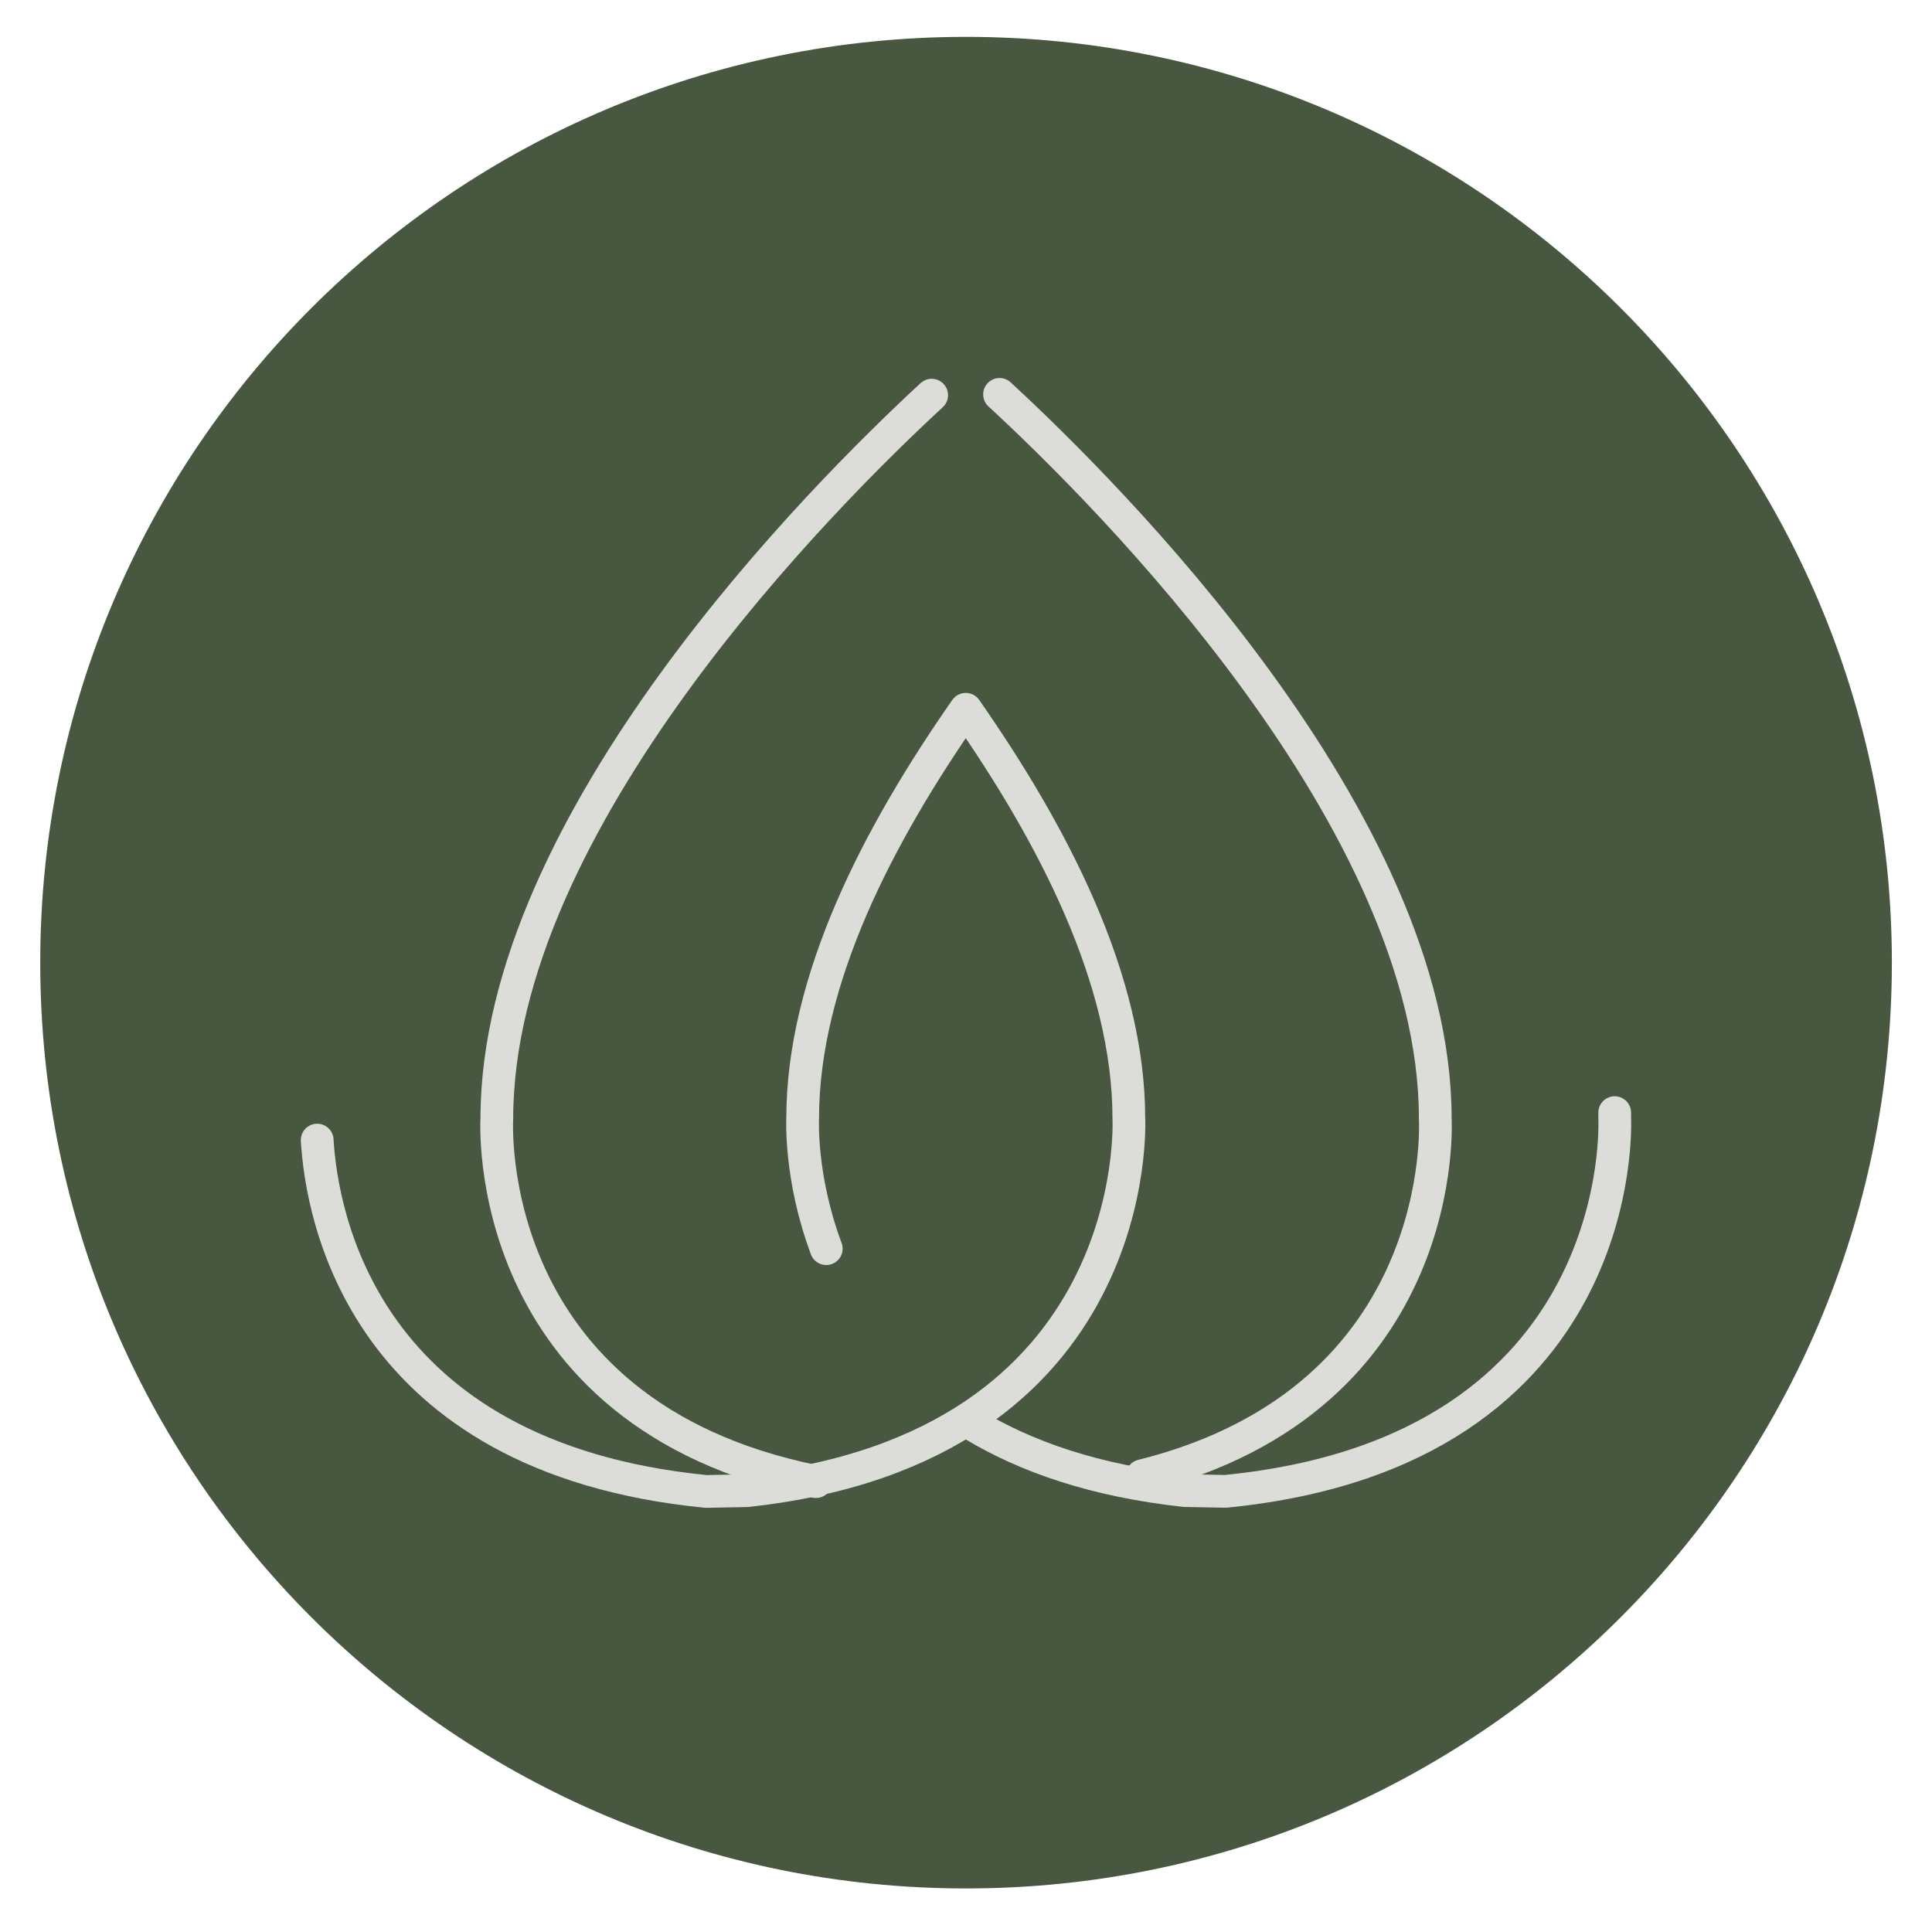
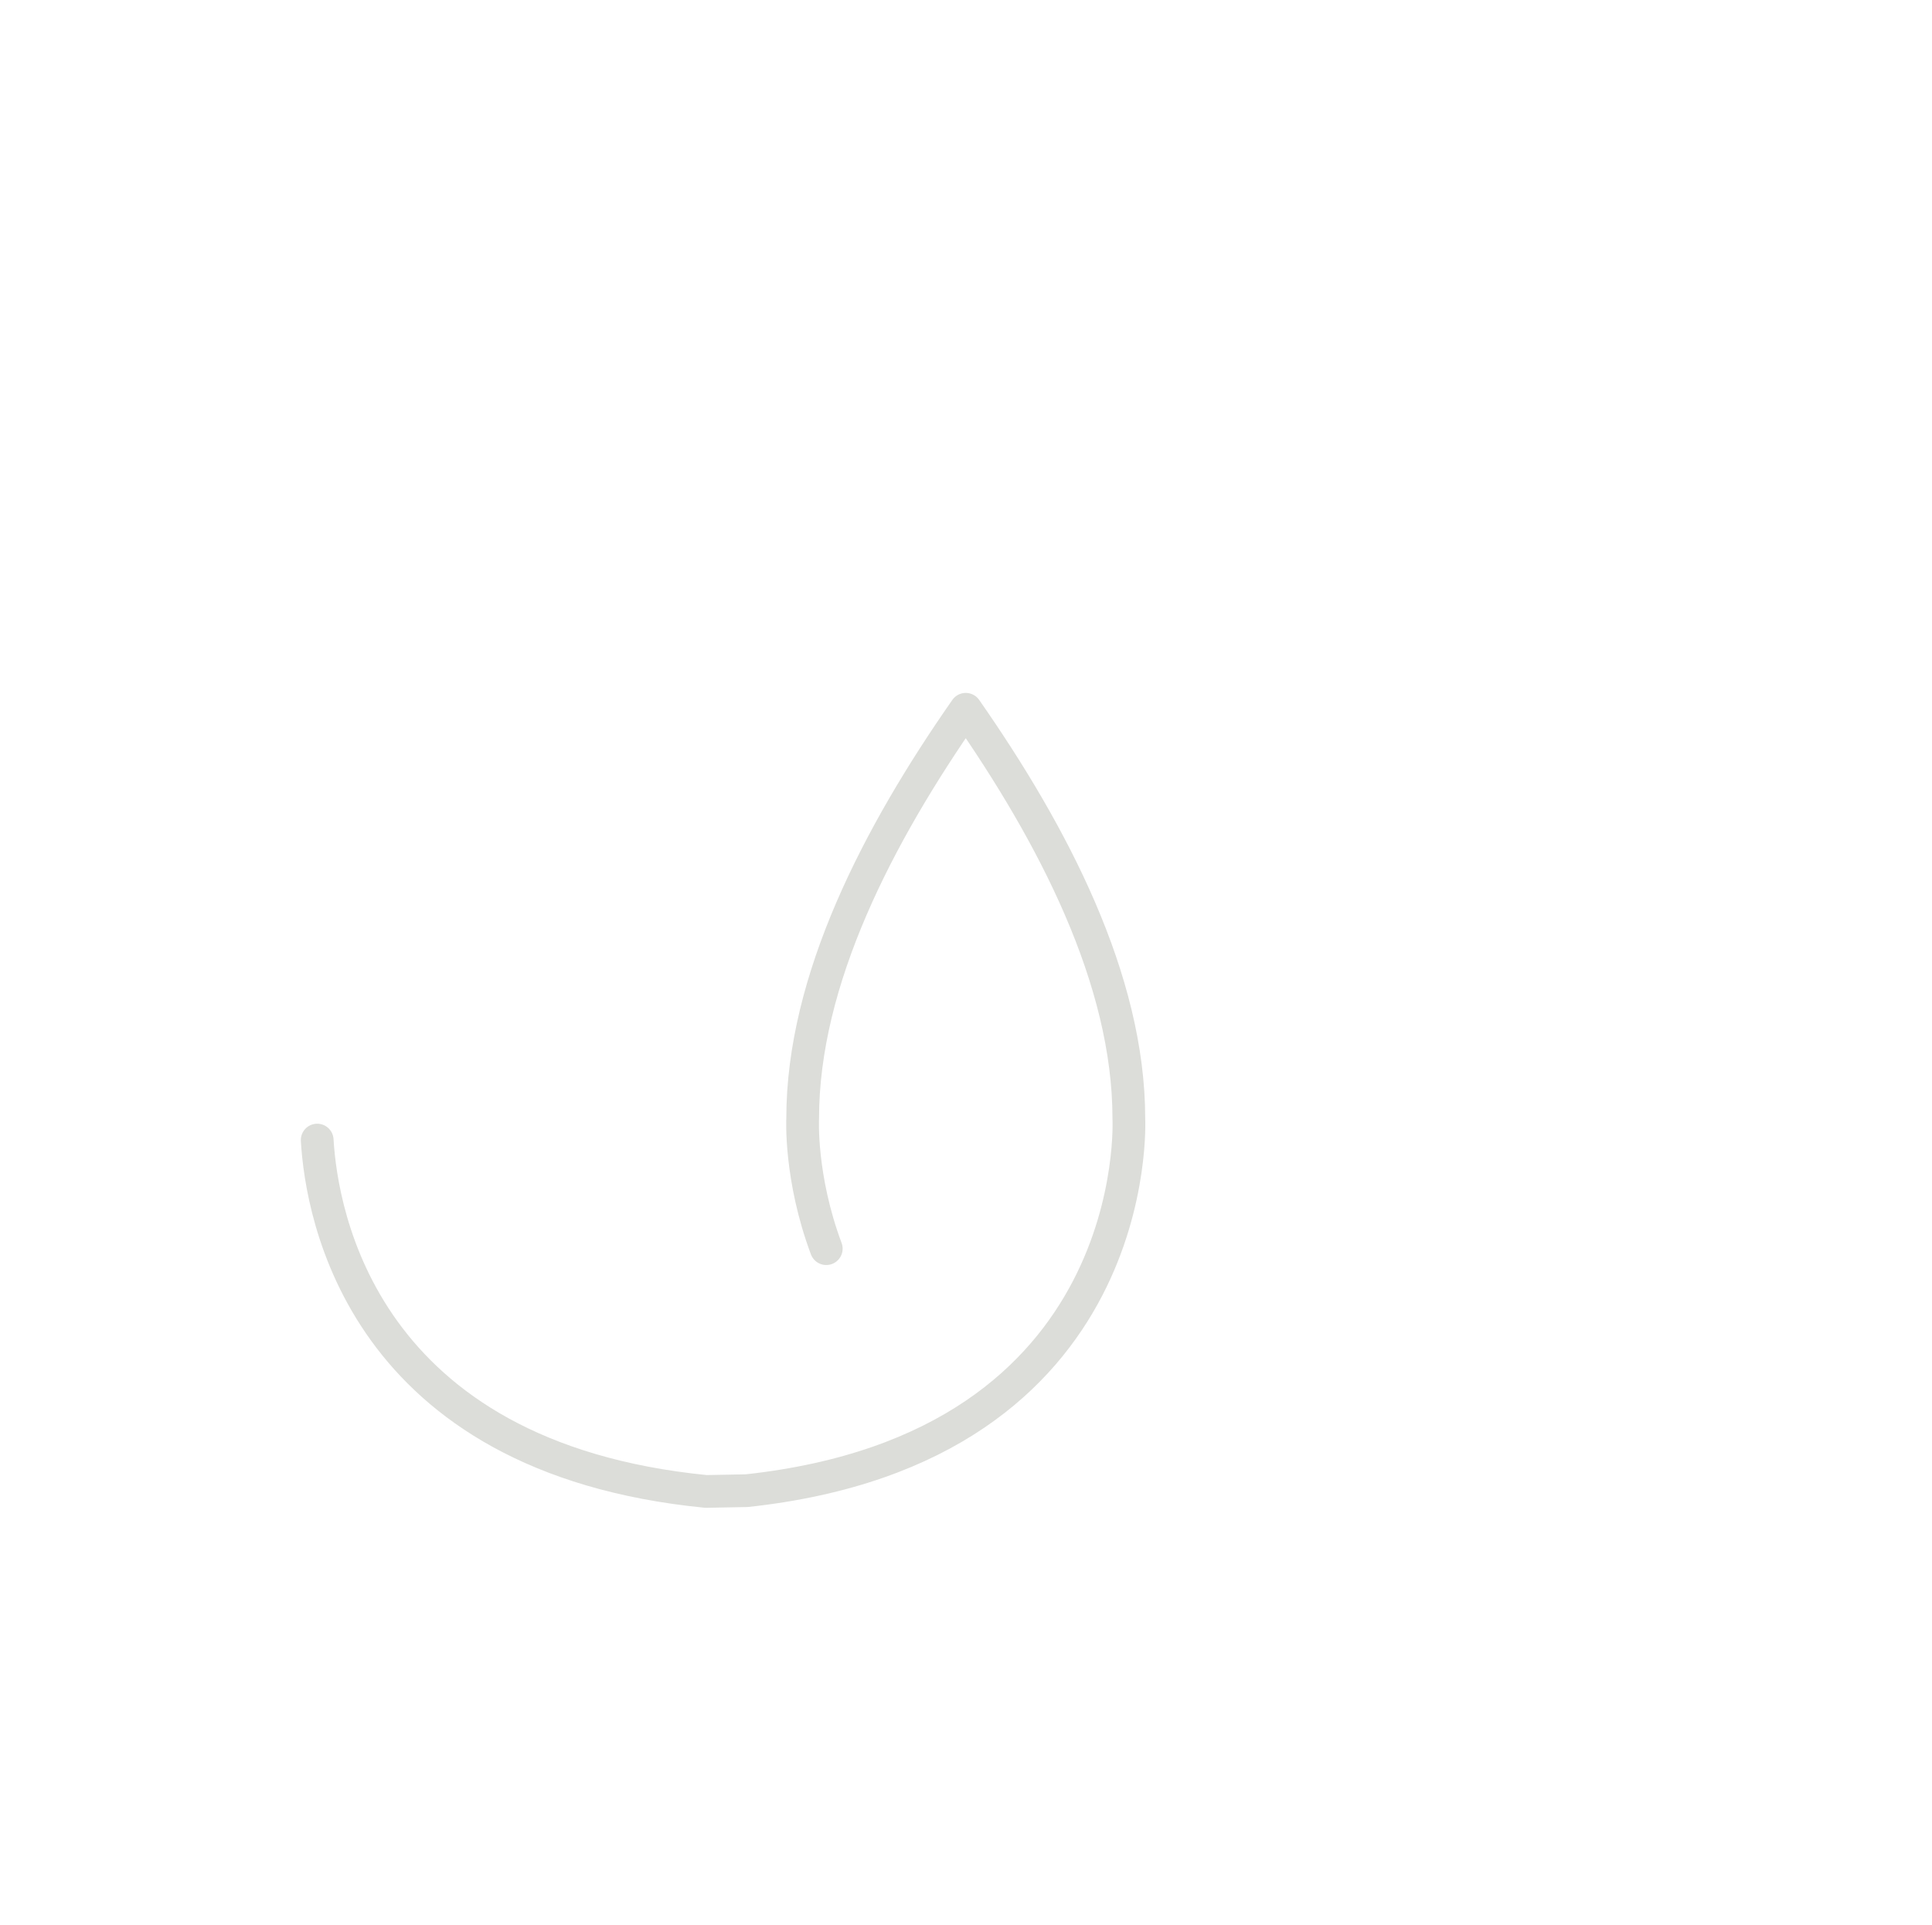
<svg xmlns="http://www.w3.org/2000/svg" preserveAspectRatio="xMidYMid meet" data-bbox="4.18 3.83 192.34 192.34" viewBox="0 0 200.69 200" data-type="ugc" role="presentation" aria-hidden="true" aria-label="">
  <g>
-     <path fill="#48573f" d="M196.52 100c0 53.113-43.057 96.17-96.17 96.17S4.18 153.113 4.18 100 47.237 3.83 100.35 3.83s96.17 43.057 96.17 96.17" />
-     <path d="M167.73 115.58v.59s1.83 34.59-40.43 38.75l-4.23-.08c-9.33-1.01-16.47-3.52-21.94-6.81" fill="none" stroke="#dcddd9" stroke-linecap="round" stroke-linejoin="round" stroke-width="3.4" />
    <path d="M32.95 118.43c.45 7.75 4.68 32.98 40.39 36.5l4.23-.08c41.5-4.49 39.69-38.68 39.69-38.68 0-14.4-7.85-29.46-16.94-42.49-9.09 13.02-16.94 28.09-16.94 42.49 0 0-.32 6.13 2.45 13.54" fill="none" stroke="#dcddd9" stroke-linecap="round" stroke-linejoin="round" stroke-width="3.4" />
-     <path d="M118.64 153.3c32.25-8.04 30.45-37.12 30.45-37.12 0-30.94-34.11-64.93-45.26-75.21" fill="none" stroke="#dcddd9" stroke-linecap="round" stroke-linejoin="round" stroke-width="3.4" />
-     <path d="M96.78 41.05c-11.24 10.38-45.17 44.27-45.17 75.13 0 0-1.9 30.68 33.15 37.73" fill="none" stroke="#dcddd9" stroke-linecap="round" stroke-linejoin="round" stroke-width="3.4" />
  </g>
</svg>